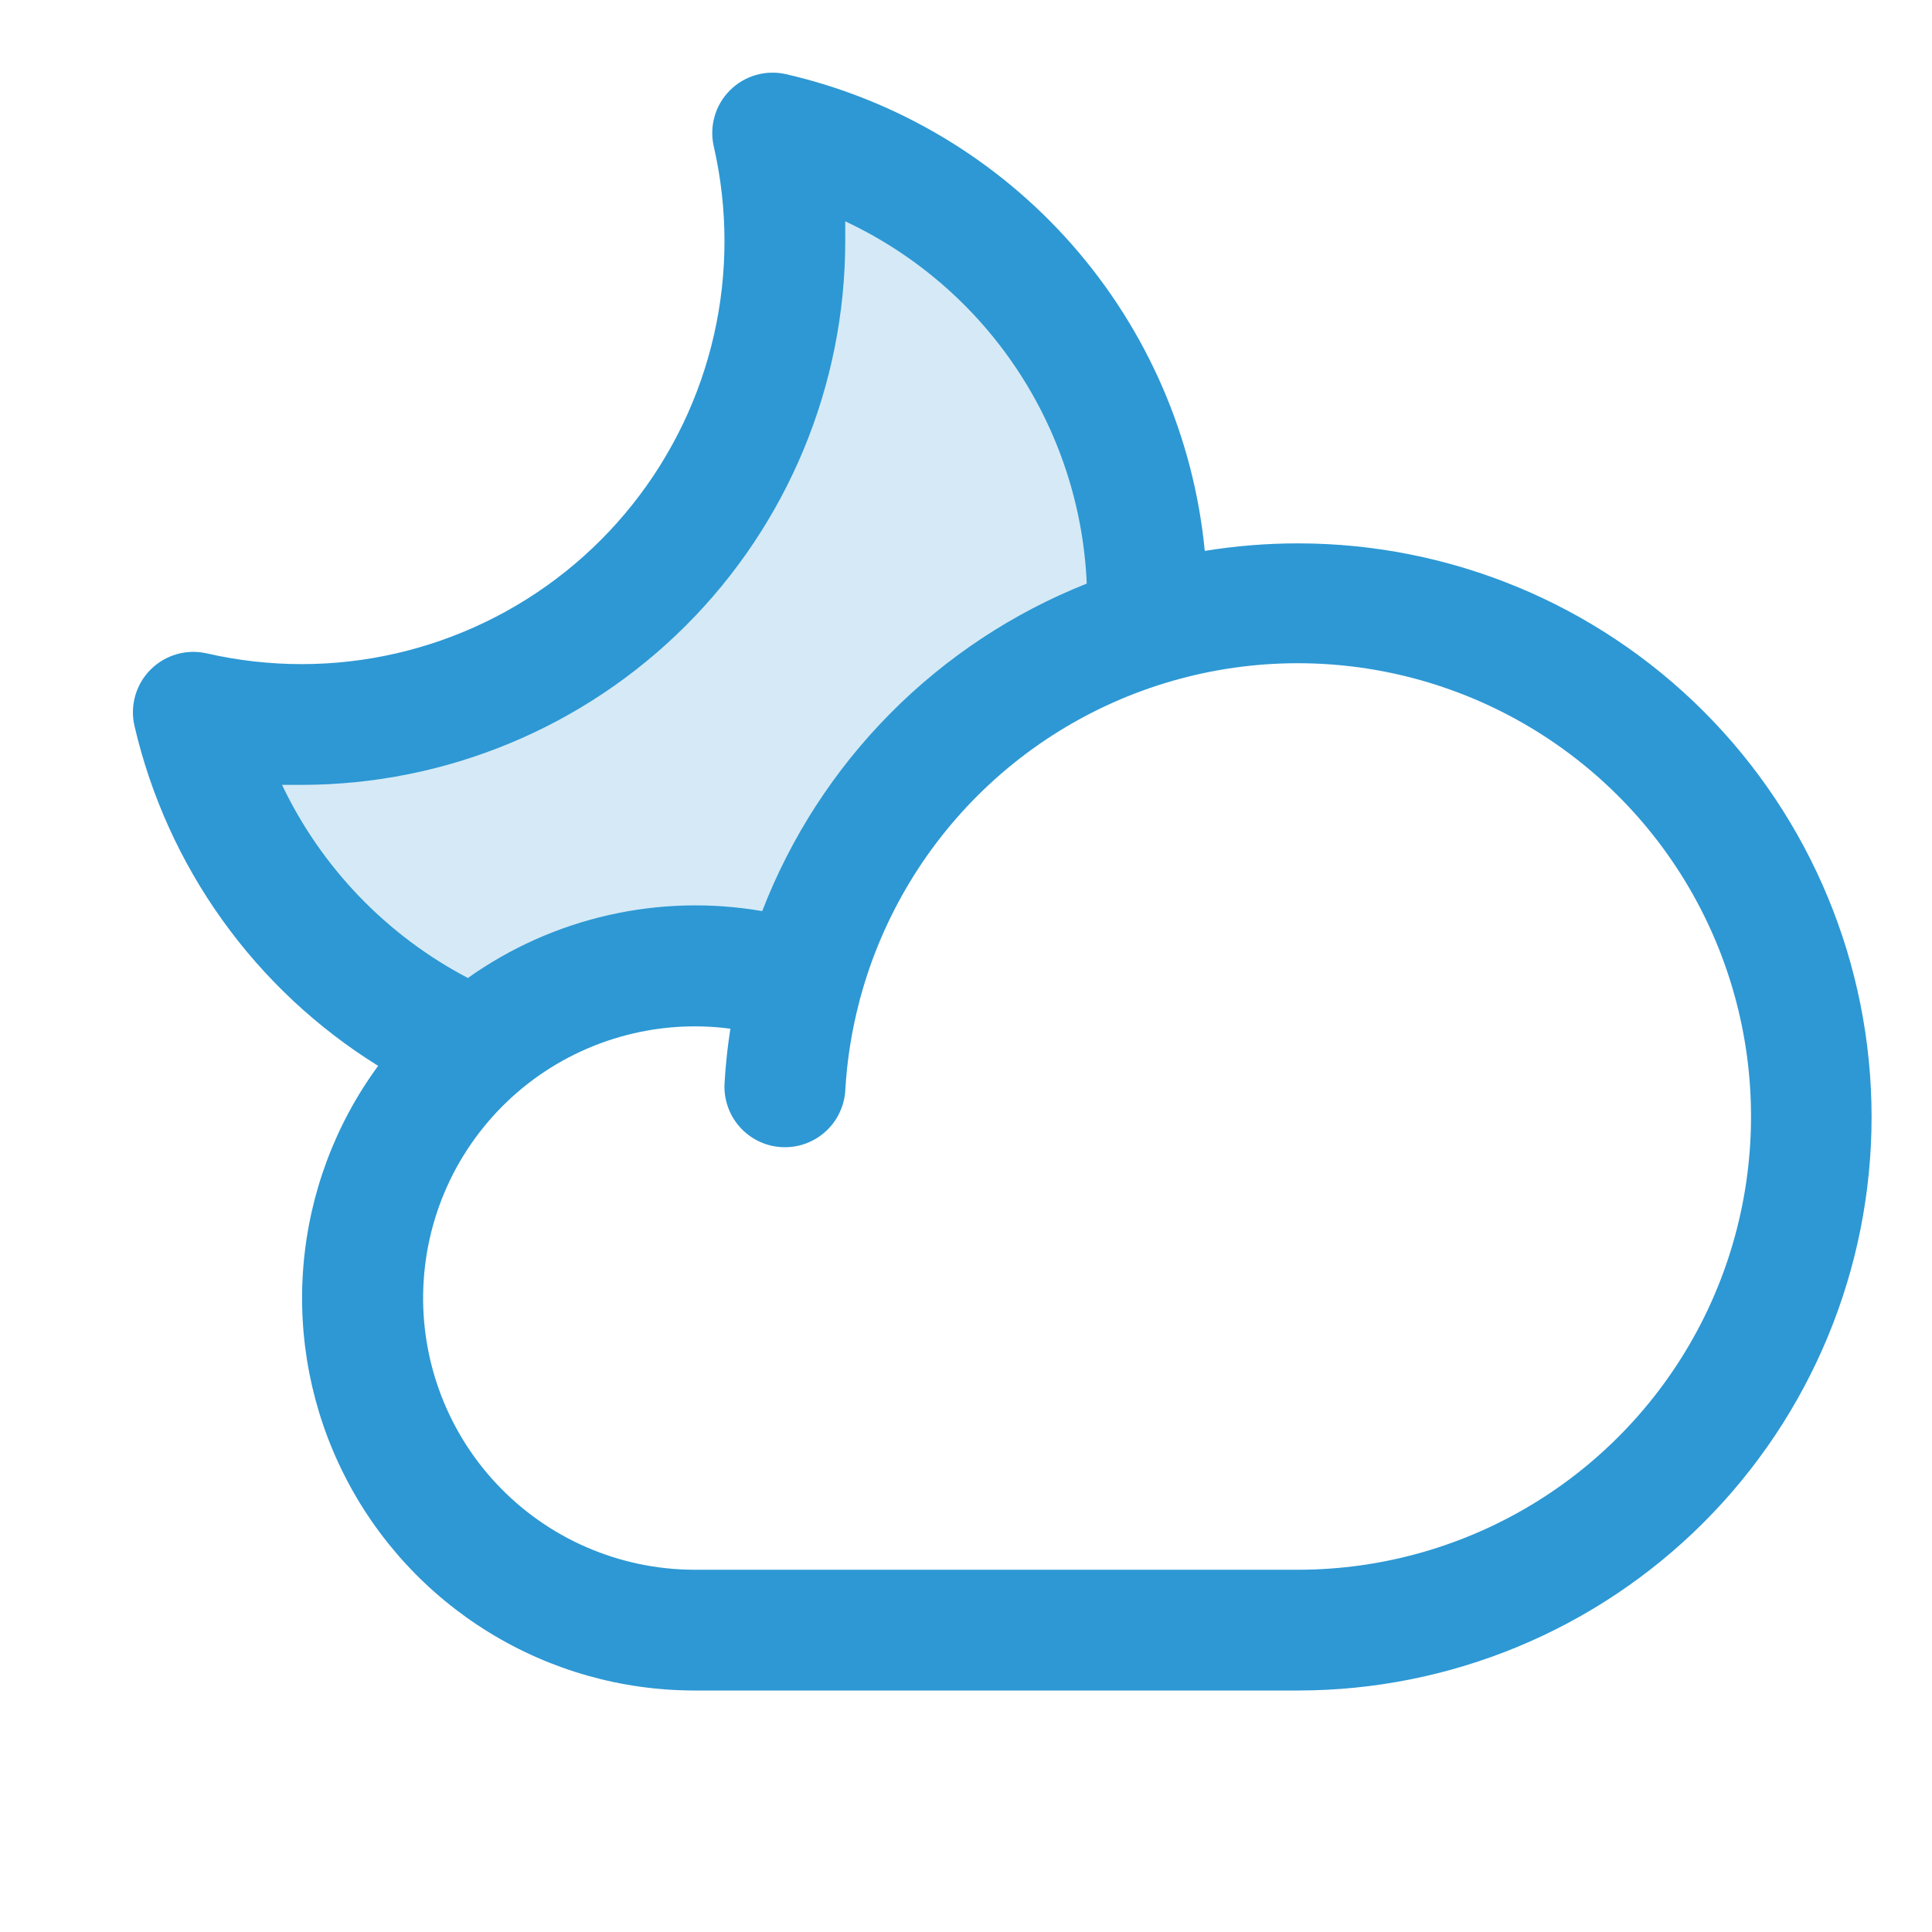
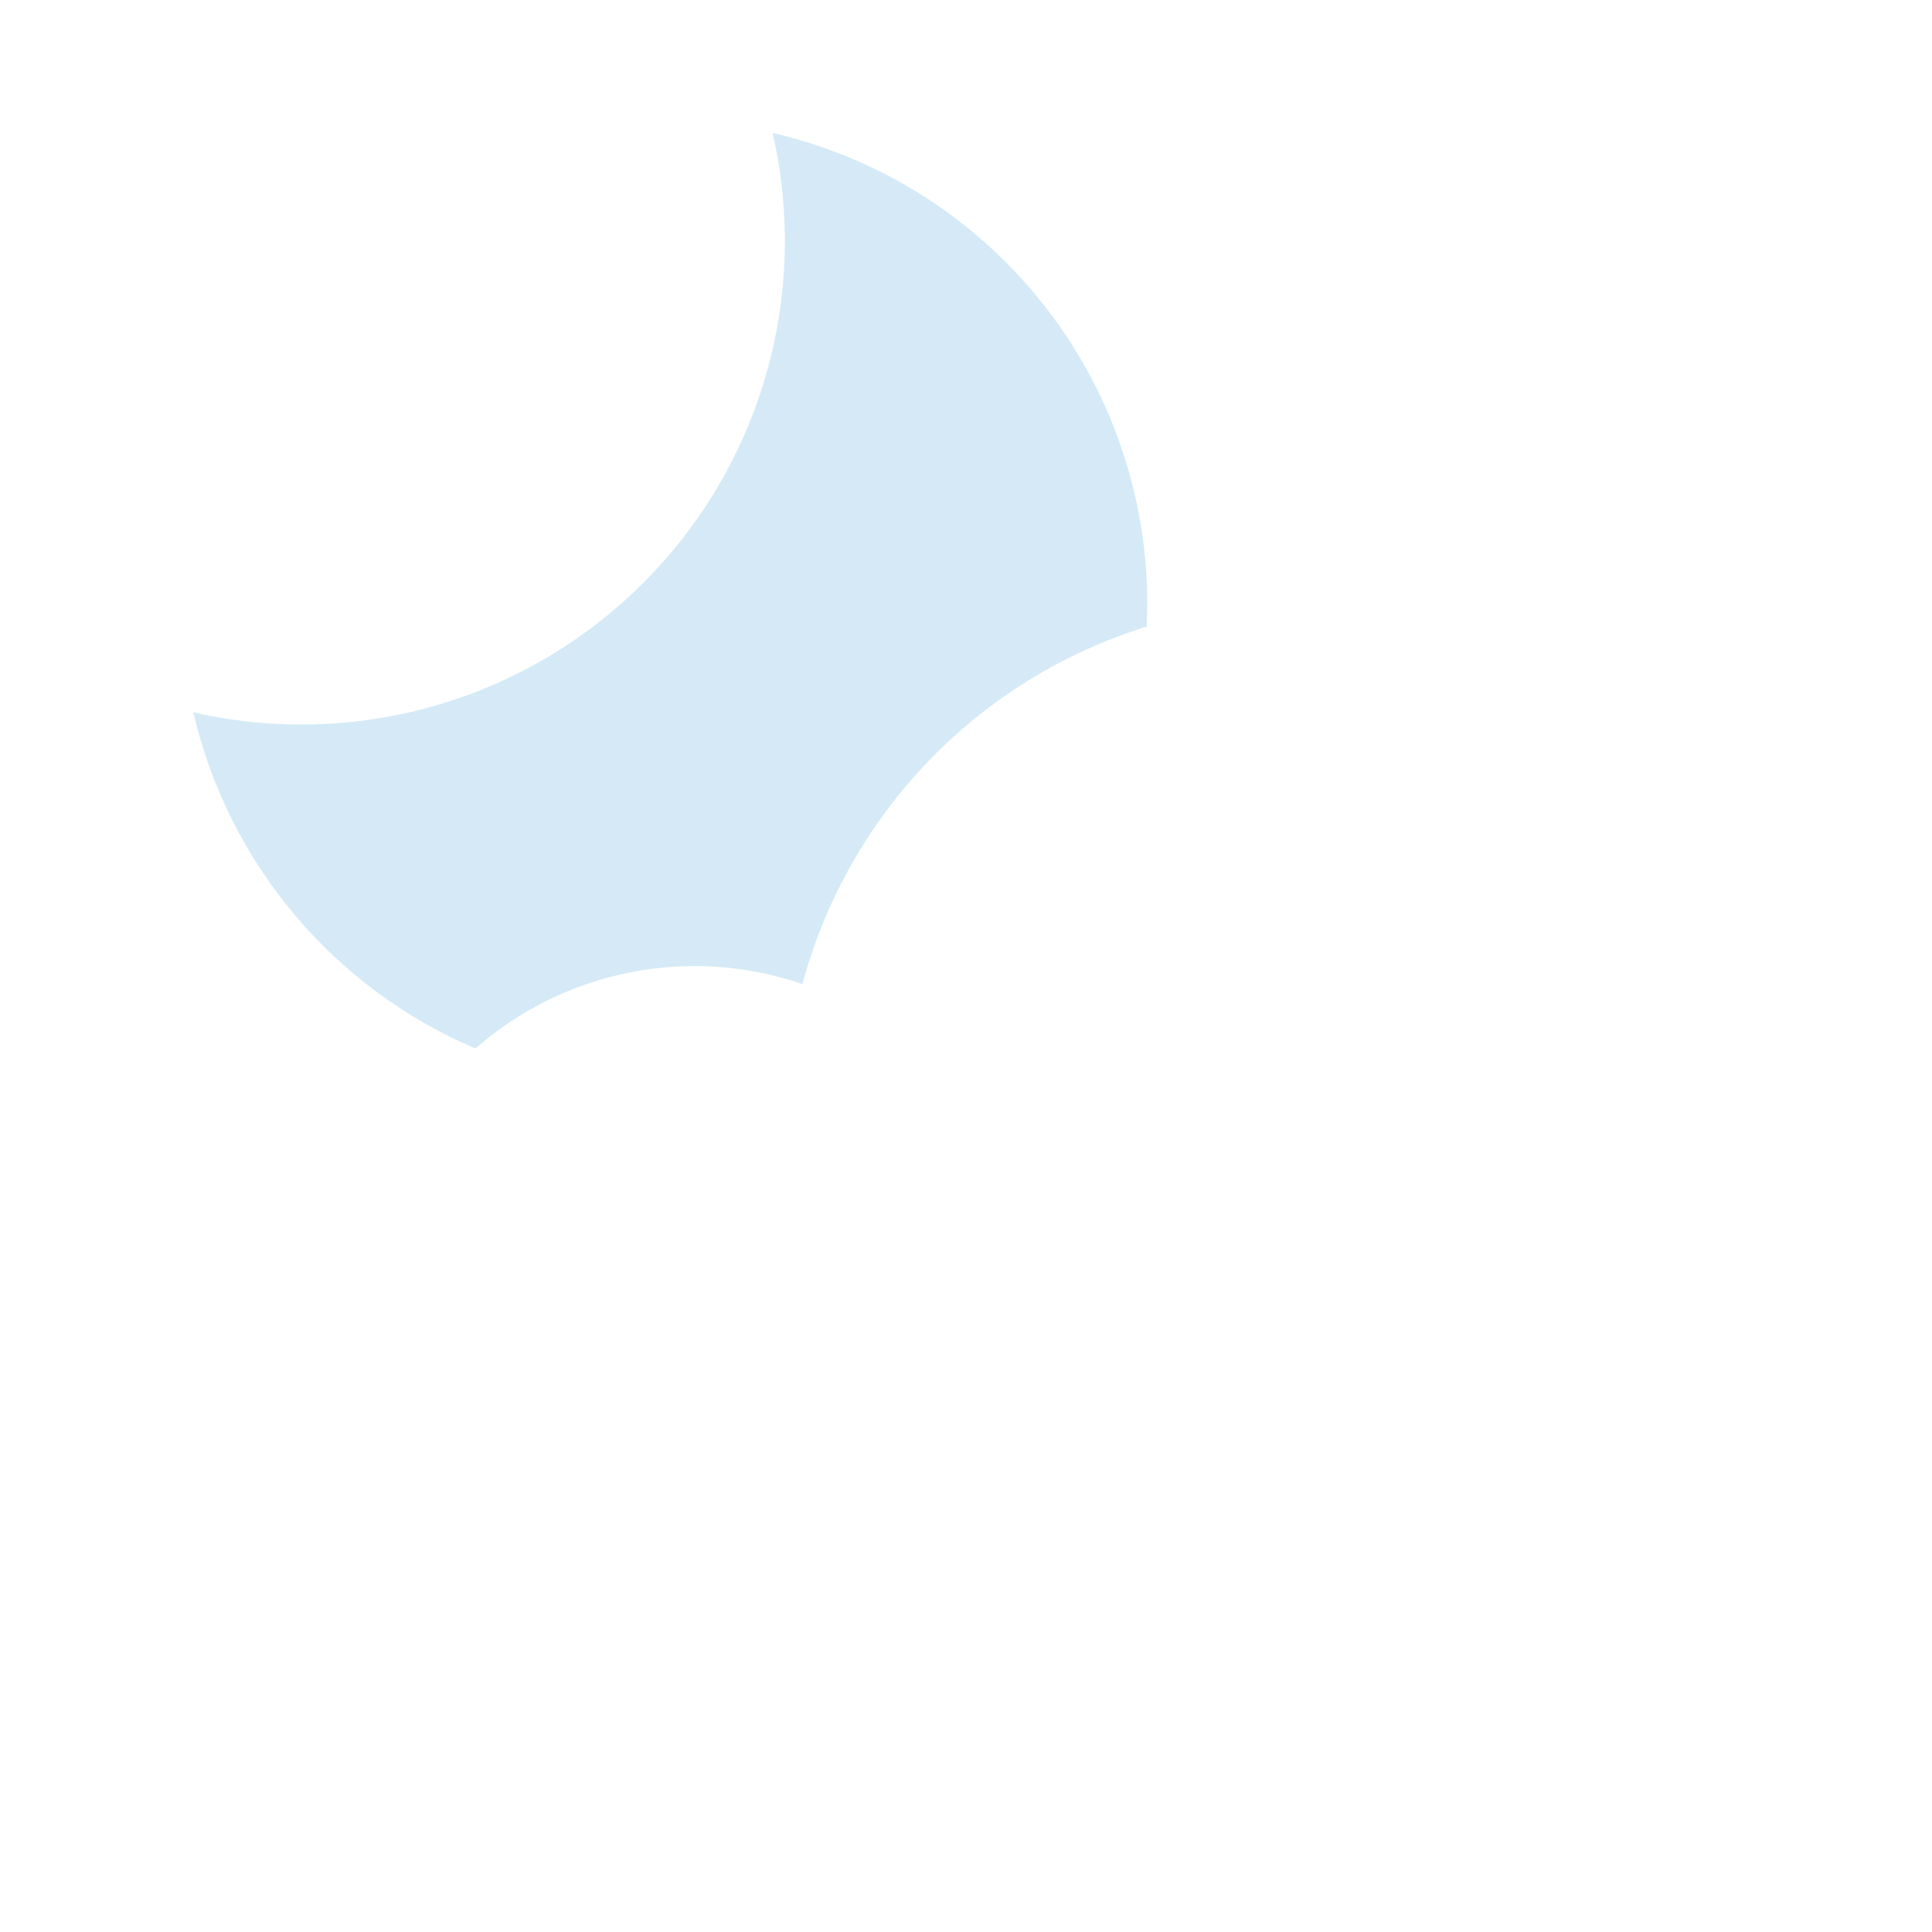
<svg xmlns="http://www.w3.org/2000/svg" fill="none" viewBox="0 0 44 44" height="44" width="44">
  <path fill="#2D98D4" d="M17.596 3.028C18.013 4.846 17.962 6.74 17.446 8.532C16.931 10.325 15.969 11.957 14.65 13.275C13.332 14.594 11.7 15.556 9.907 16.072C8.115 16.587 6.221 16.639 4.403 16.222C4.795 17.914 5.581 19.49 6.698 20.82C7.814 22.151 9.229 23.199 10.828 23.879C11.831 23 13.047 22.402 14.355 22.145C15.662 21.887 17.015 21.979 18.275 22.411C18.788 20.507 19.773 18.763 21.139 17.341C22.505 15.919 24.208 14.866 26.09 14.278H26.116C26.116 14.106 26.128 13.934 26.128 13.762C26.131 11.271 25.289 8.853 23.739 6.903C22.189 4.953 20.024 3.587 17.596 3.028Z" opacity="0.2" />
-   <path fill="#2D98D4" d="M29.562 12.375C28.85 12.375 28.14 12.432 27.438 12.547C27.188 9.966 26.133 7.529 24.422 5.58C22.711 3.632 20.431 2.271 17.904 1.69C17.677 1.637 17.44 1.644 17.216 1.708C16.993 1.772 16.789 1.892 16.624 2.057C16.459 2.221 16.339 2.425 16.275 2.649C16.21 2.873 16.204 3.109 16.256 3.336C16.579 4.747 16.581 6.213 16.261 7.624C15.94 9.036 15.306 10.357 14.404 11.49C13.503 12.623 12.358 13.538 11.054 14.167C9.751 14.796 8.322 15.124 6.875 15.125C6.146 15.125 5.42 15.043 4.711 14.881C4.484 14.829 4.247 14.835 4.023 14.899C3.799 14.964 3.595 15.084 3.43 15.249C3.265 15.413 3.145 15.617 3.081 15.841C3.016 16.065 3.01 16.302 3.062 16.529C3.432 18.122 4.112 19.626 5.065 20.955C6.017 22.284 7.223 23.412 8.612 24.274C7.635 25.605 7.046 27.181 6.91 28.827C6.774 30.473 7.097 32.125 7.843 33.598C8.588 35.072 9.728 36.31 11.135 37.175C12.541 38.041 14.161 38.499 15.812 38.5H29.562C33.026 38.5 36.349 37.124 38.799 34.674C41.248 32.224 42.624 28.902 42.624 25.438C42.624 21.973 41.248 18.651 38.799 16.201C36.349 13.751 33.026 12.375 29.562 12.375ZM6.423 17.875C6.572 17.875 6.723 17.875 6.875 17.875C10.155 17.871 13.301 16.566 15.621 14.246C17.941 11.926 19.246 8.781 19.25 5.5C19.25 5.347 19.25 5.194 19.25 5.041C20.833 5.782 22.183 6.943 23.152 8.397C24.122 9.852 24.675 11.544 24.75 13.291C23.07 13.958 21.547 14.965 20.275 16.248C19.003 17.532 18.01 19.065 17.359 20.75C16.196 20.549 15.006 20.58 13.855 20.842C12.705 21.103 11.617 21.59 10.656 22.273C8.806 21.303 7.321 19.76 6.423 17.875ZM29.562 35.75H15.812C14.966 35.748 14.129 35.573 13.353 35.235C12.577 34.898 11.879 34.404 11.301 33.785C10.723 33.167 10.279 32.437 9.995 31.639C9.711 30.842 9.593 29.995 9.65 29.151C9.706 28.306 9.935 27.483 10.322 26.73C10.71 25.978 11.247 25.313 11.902 24.776C12.556 24.24 13.314 23.844 14.128 23.612C14.942 23.38 15.795 23.317 16.634 23.428C16.57 23.836 16.525 24.252 16.501 24.671C16.491 24.852 16.516 25.032 16.576 25.203C16.635 25.374 16.728 25.531 16.848 25.666C16.968 25.801 17.114 25.911 17.277 25.99C17.44 26.069 17.617 26.115 17.797 26.125C17.978 26.135 18.159 26.11 18.329 26.051C18.5 25.991 18.658 25.898 18.793 25.778C18.928 25.658 19.038 25.512 19.116 25.349C19.195 25.186 19.241 25.01 19.251 24.829C19.29 24.143 19.398 23.463 19.574 22.799C19.574 22.772 19.59 22.744 19.595 22.717C20.1 20.86 21.115 19.181 22.524 17.869C23.933 16.558 25.681 15.668 27.57 15.297C29.459 14.927 31.413 15.092 33.213 15.774C35.013 16.456 36.586 17.628 37.755 19.156C38.925 20.685 39.643 22.511 39.83 24.426C40.016 26.342 39.664 28.272 38.812 29.997C37.959 31.723 36.642 33.176 35.007 34.193C33.373 35.209 31.487 35.749 29.562 35.75Z" />
</svg>